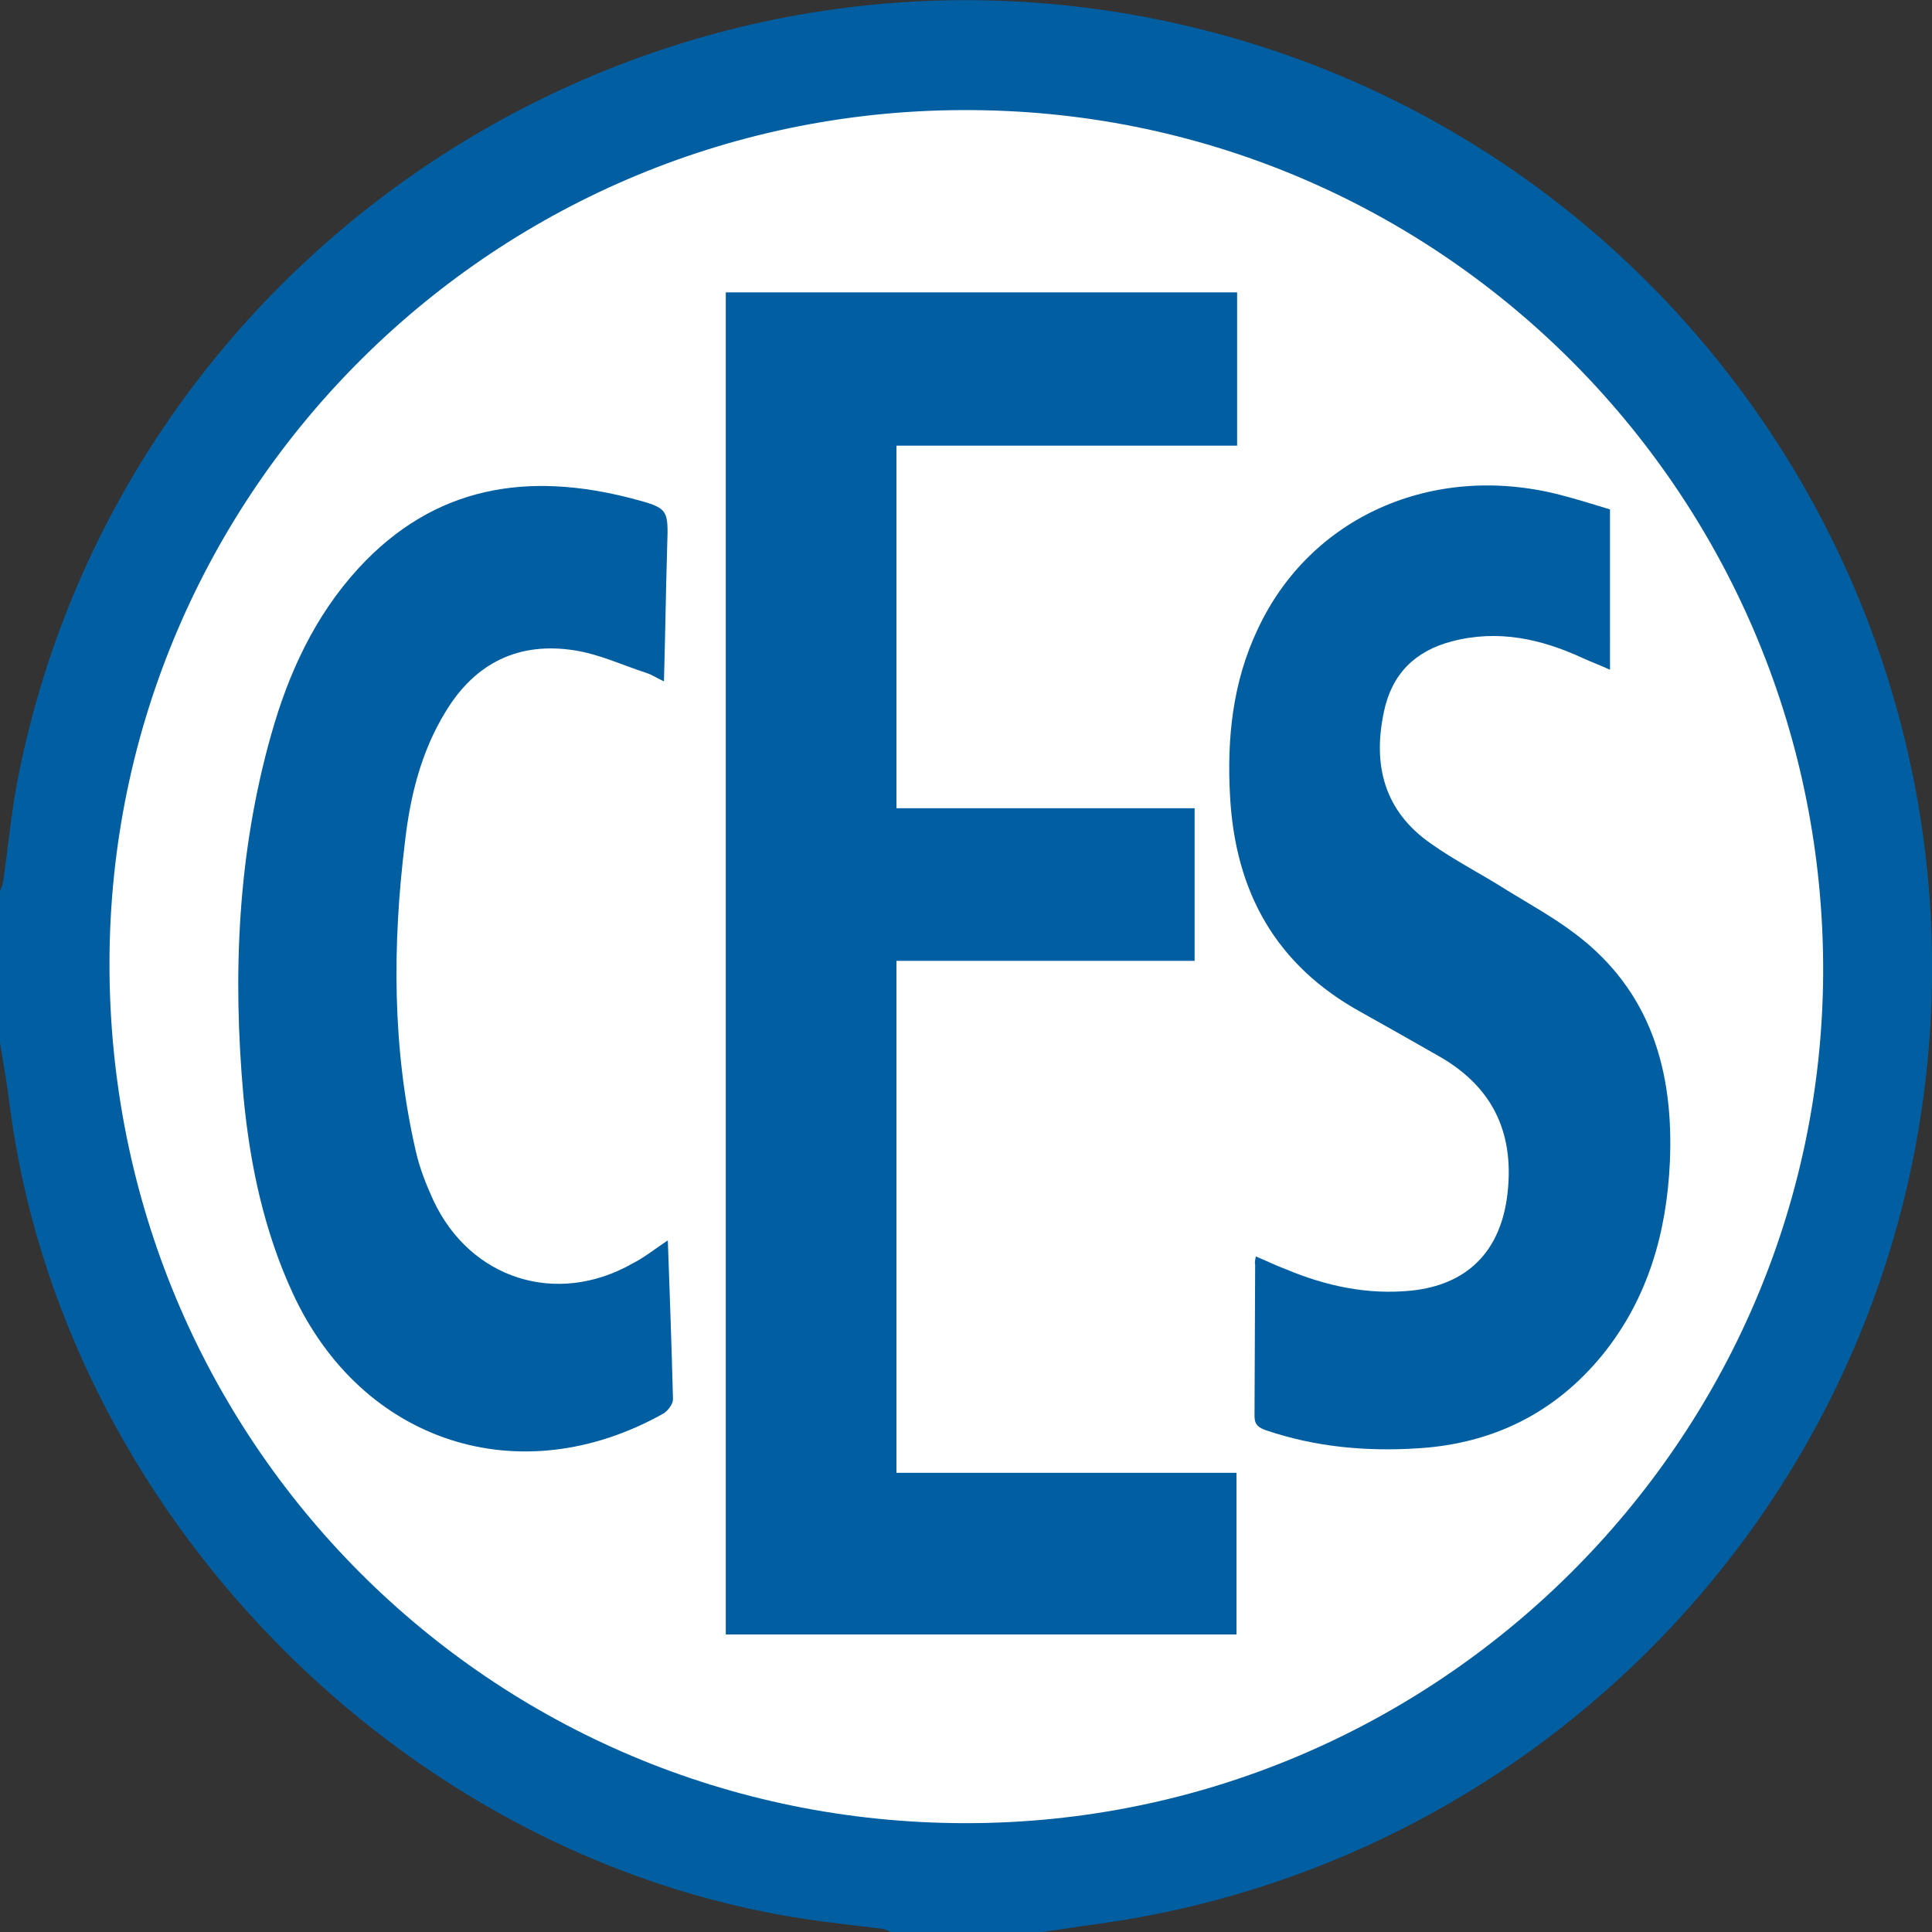
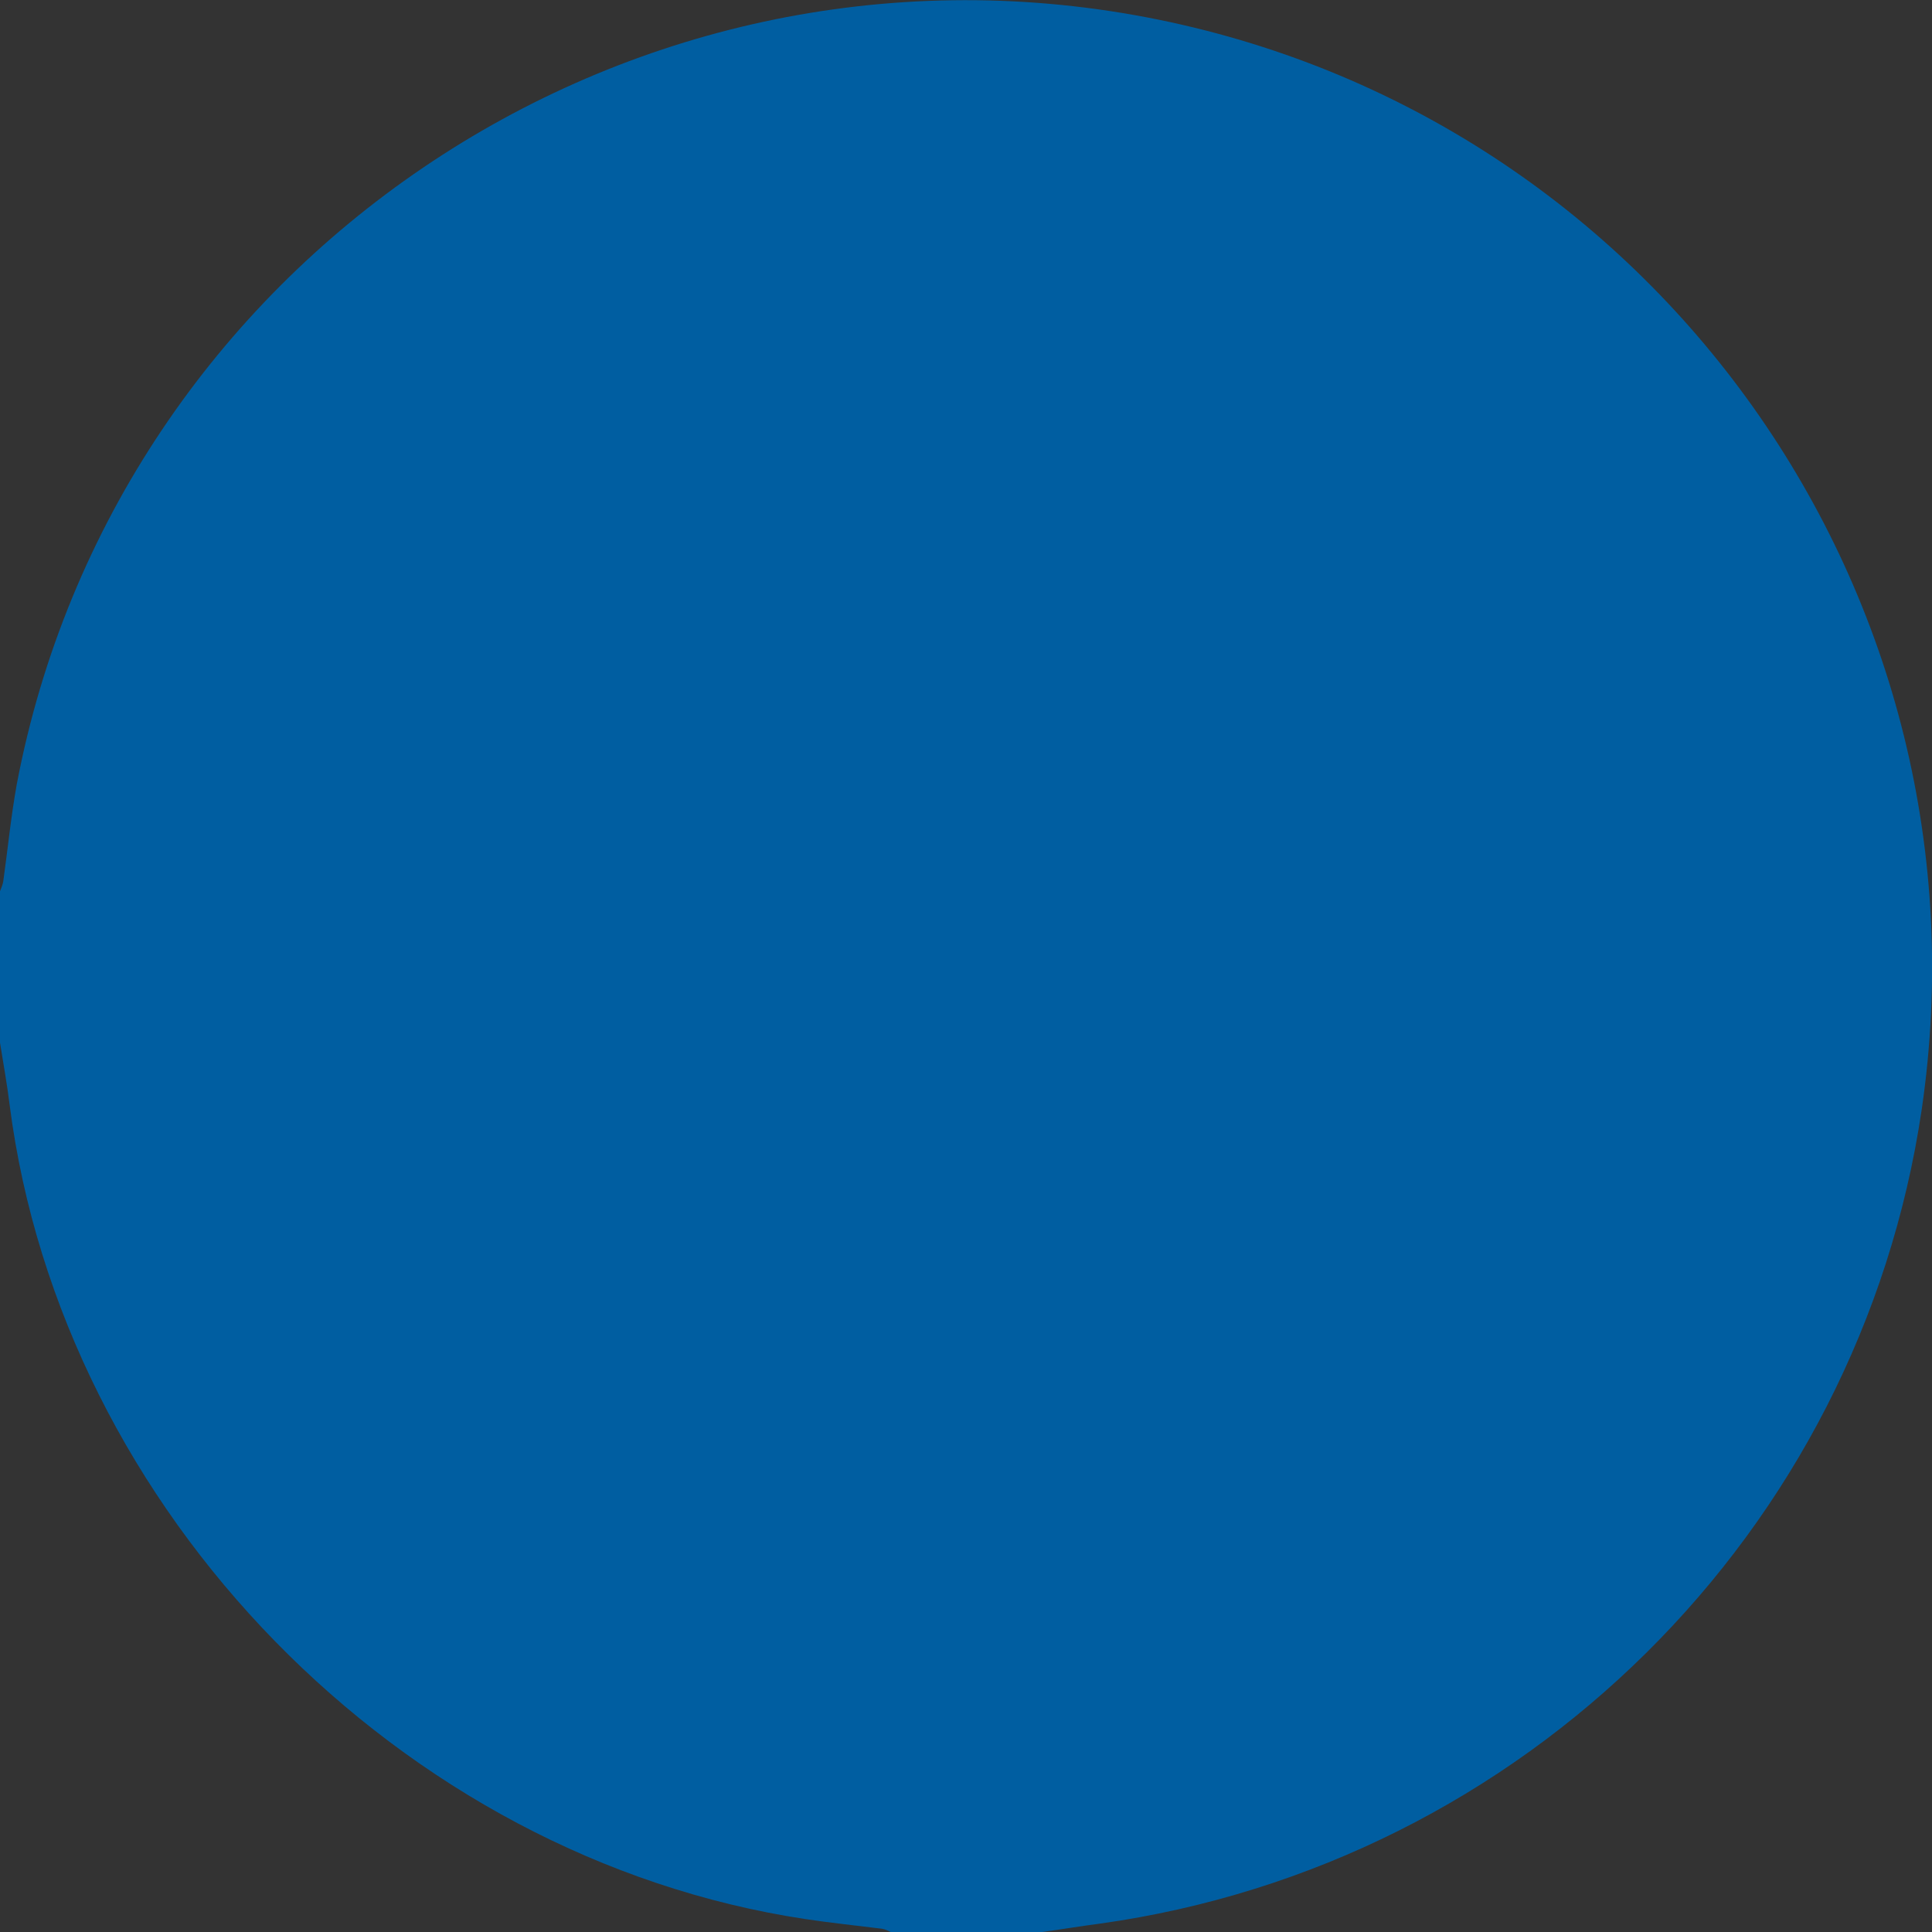
<svg xmlns="http://www.w3.org/2000/svg" version="1.0" id="Ebene_1" x="0px" y="0px" viewBox="0 0 300 300" style="enable-background:new 0 0 300 300;" xml:space="preserve">
  <rect x="0" y="0" width="300" height="300" fill="#333333" stroke="none" />
  <style type="text/css">
	.st0{fill:#005EA1;}
	.st1{fill:#FFFFFF;}
</style>
  <g>
    <path class="st0" d="M161.8,300h-23.5c-0.4-0.2-0.8-0.4-1.3-0.5c-4-0.5-7.9-0.9-11.9-1.5c-63-9.5-115.5-63.4-123.6-126.4   c-0.4-3.3-1-6.5-1.5-9.7v-23.5c0.2-0.5,0.4-1,0.5-1.5c0.7-5,1.2-10.1,2.1-15.1C18,40.7,97-12.8,178.1,2.7   c79,15.1,132,89.9,120.3,169.6c-9.7,65.6-61.8,117.2-127.6,126.4C167.7,299.1,164.8,299.6,161.8,300L161.8,300z" />
-     <path class="st1" d="M150,283.1c73.1,0,132.7-59.4,133.1-131.9c0.3-73.7-58.7-133.5-131.9-134.1C77.1,16.4,17.1,76.2,17,149.5   C16.9,223.6,76.2,283.1,150,283.1L150,283.1z" />
-     <polygon class="st0" points="192.1,45.4 192.1,69.2 139.2,69.2 139.2,125.5 185.5,125.5 185.5,149.2 139.2,149.2 139.2,228.7    192,228.7 192,253.8 112.7,253.8 112.7,45.4  " />
-     <path class="st0" d="M195,195.1c1.7,0.7,3.1,1.4,4.7,2c6.2,2.6,12.7,4,19.5,3.3c8.5-0.9,13.6-5.9,14.8-14.4   c1.3-9.6-1.9-17-10.4-21.9c-4-2.3-8.1-4.6-12.2-6.9c-13.3-7.3-19.6-18.7-20.4-33.6c-0.5-8.9,0.4-17.7,4.3-25.9   c8.1-17.4,27.1-25.9,46.8-20.9c2.7,0.7,5.3,1.5,7.9,2.3V104c-1.5-0.7-2.9-1.2-4.2-1.8c-6.5-3-13.2-4.5-20.4-2.6   c-5.7,1.5-9.3,5.1-10.5,10.9c-1.8,8.4,0.1,15.5,7.3,20.5c3.8,2.7,8,4.8,11.9,7.3c3.6,2.2,7.2,4.2,10.5,6.7   c11.8,8.9,15.3,21.4,14.7,35.4c-0.5,11-3.4,21.2-10.4,29.9c-7.4,9.1-17.1,13.9-28.8,14.6c-8,0.5-15.8-0.2-23.5-2.8   c-1.1-0.4-1.8-0.8-1.8-2.2l0.1-23.5C194.8,196,194.9,195.7,195,195.1L195,195.1z" />
-     <path class="st0" d="M103.7,192.6c0.3,8.5,0.6,16.6,0.8,24.7c0,0.7-0.8,1.8-1.5,2.2C80.7,232,56.2,224,45.5,200.9   c-4.5-9.7-6.7-20.1-7.7-30.7c-1.7-18.9-0.9-37.7,4.3-56.1c2.7-9.6,6.8-18.5,13.6-25.9c11.8-12.8,26.3-15,42.4-10.8   c5.7,1.5,5.7,1.6,5.5,7.4c-0.2,6.9-0.3,13.8-0.5,21c-1.1-0.5-1.8-1-2.7-1.3c-3.7-1.2-7.3-2.9-11.1-3.5c-8.7-1.4-15.5,1.9-20.1,9.5   c-3.8,6.2-5.5,13.1-6.3,20.1c-2,16.2-2,32.3,1.7,48.3c0.6,2.6,1.6,5.1,2.7,7.5c5.7,12.2,19.1,16.5,30.9,9.8   C100,195.3,101.6,194,103.7,192.6L103.7,192.6z" />
  </g>
</svg>